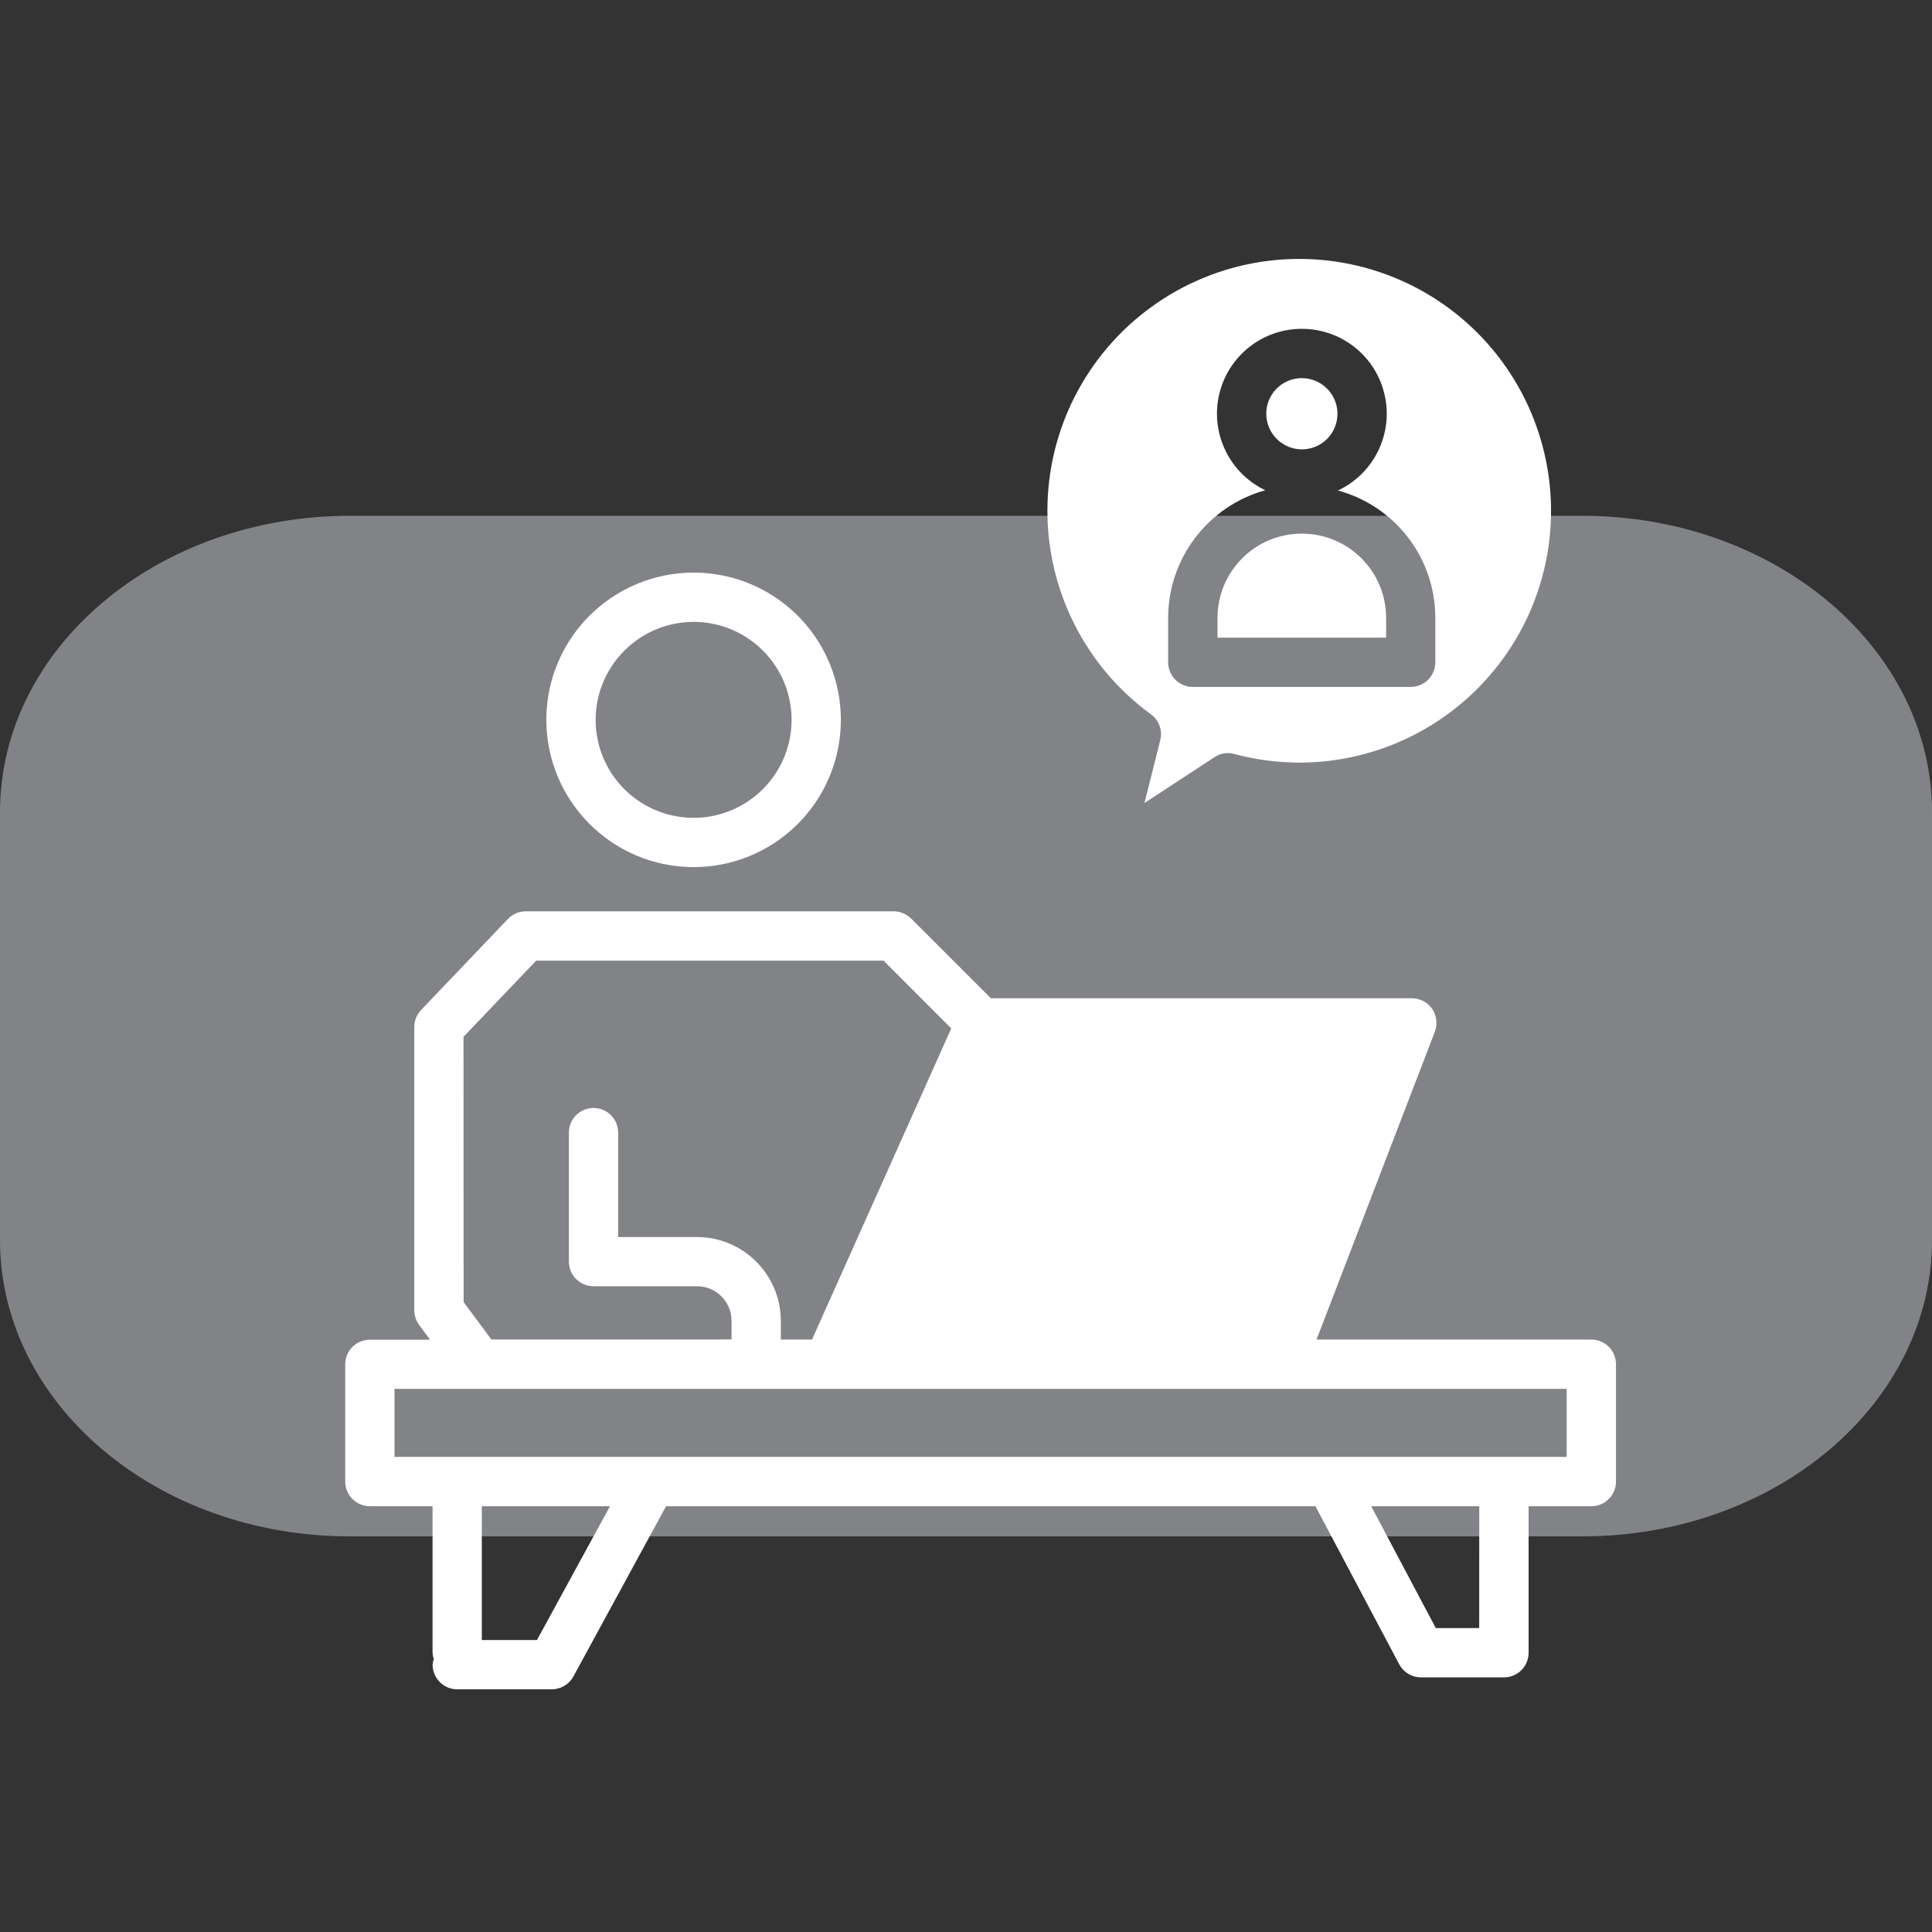
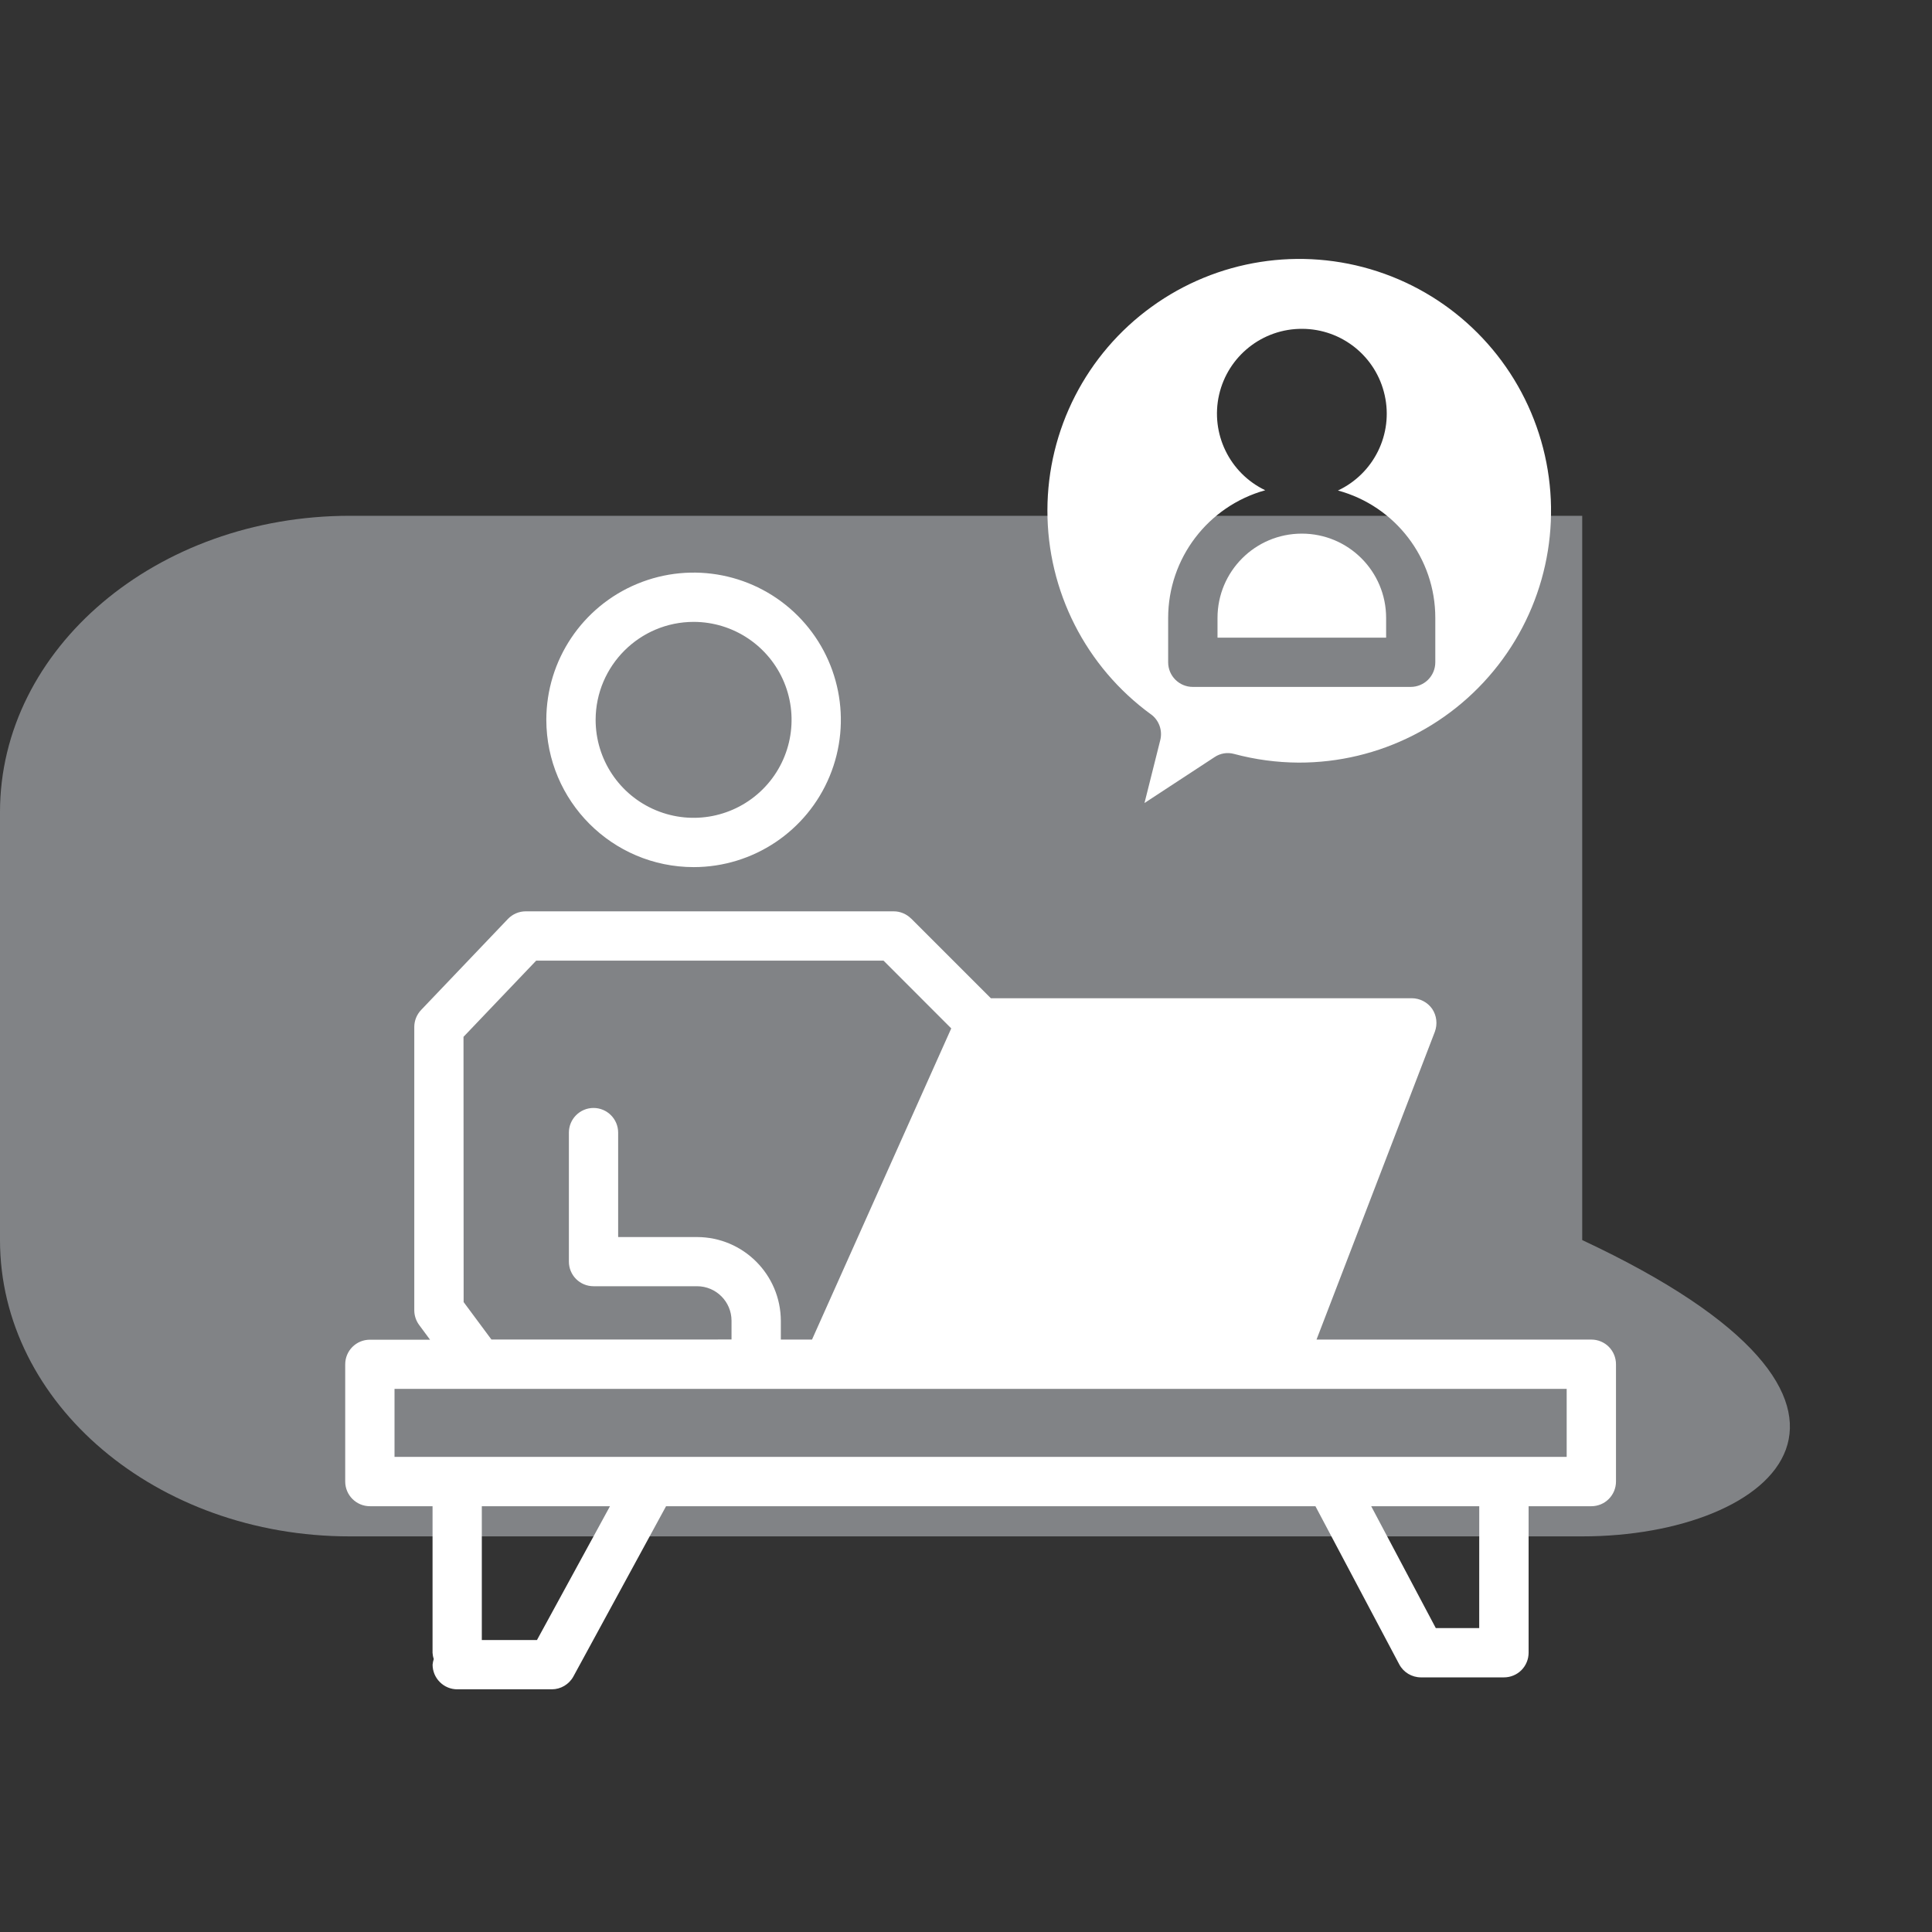
<svg xmlns="http://www.w3.org/2000/svg" width="44" height="44" viewBox="0 0 44 44" fill="none">
  <rect x="0" y="0" width="44" height="44" fill="#333333" stroke="none" />
-   <path d="M0 18.495C0 14.768 3.567 11.747 7.966 11.747H36.034C40.434 11.747 44 14.768 44 18.495V28.242C44 31.969 40.434 34.99 36.034 34.99H7.966C3.567 34.99 0 31.969 0 28.242V18.495Z" fill="#D1D5DB" fill-opacity="0.5" />
+   <path d="M0 18.495C0 14.768 3.567 11.747 7.966 11.747H36.034V28.242C44 31.969 40.434 34.99 36.034 34.99H7.966C3.567 34.99 0 31.969 0 28.242V18.495Z" fill="#D1D5DB" fill-opacity="0.5" />
  <path d="M8.424 34.303H9.851V37.642C9.854 37.69 9.863 37.738 9.879 37.783C9.865 37.825 9.856 37.868 9.852 37.912C9.852 38.061 9.912 38.204 10.018 38.309C10.123 38.414 10.265 38.473 10.413 38.473H12.566C12.771 38.473 12.96 38.361 13.059 38.18L15.169 34.303H29.958L31.866 37.903C31.963 38.087 32.154 38.201 32.362 38.201H34.252C34.401 38.201 34.544 38.142 34.649 38.037C34.754 37.931 34.813 37.788 34.813 37.639V34.303H36.242C36.391 34.303 36.534 34.244 36.639 34.138C36.744 34.033 36.803 33.89 36.803 33.741V31.069C36.803 30.921 36.744 30.778 36.639 30.672C36.534 30.567 36.391 30.508 36.242 30.508H29.983L32.678 23.497C32.742 23.323 32.72 23.13 32.616 22.975C32.509 22.824 32.335 22.734 32.15 22.734H22.566L20.753 20.921H20.751C20.646 20.816 20.503 20.755 20.354 20.755H11.972C11.819 20.755 11.672 20.819 11.567 20.929L9.591 23.001C9.491 23.106 9.435 23.245 9.435 23.388V29.84C9.435 29.962 9.475 30.08 9.547 30.177L9.794 30.511H8.423C8.113 30.511 7.862 30.762 7.862 31.072V33.744C7.864 34.053 8.115 34.303 8.424 34.303ZM12.229 37.351H10.973V34.303H13.892L12.229 37.351ZM33.688 37.078H32.699L31.228 34.303H33.689L33.688 37.078ZM10.556 23.613L12.211 21.878H20.122L21.664 23.421L18.493 30.508H17.783V30.082C17.78 29.028 16.927 28.175 15.875 28.173H14.078V25.795C14.078 25.485 13.827 25.233 13.517 25.233C13.207 25.233 12.956 25.485 12.956 25.795V28.733V28.732C12.956 28.881 13.015 29.024 13.12 29.129C13.225 29.234 13.368 29.293 13.517 29.293H15.875C16.308 29.293 16.66 29.645 16.66 30.079V30.506L11.192 30.507L10.559 29.654L10.556 23.613ZM8.985 31.631H35.68V33.18H8.985V31.631Z" fill="white" />
  <path d="M15.799 19.748C17.154 19.747 18.377 18.93 18.895 17.677C19.414 16.424 19.126 14.981 18.168 14.023C17.209 13.064 15.767 12.777 14.514 13.296C13.261 13.814 12.444 15.036 12.442 16.391C12.444 18.245 13.945 19.747 15.799 19.748ZM15.799 14.163C16.701 14.164 17.514 14.709 17.859 15.542C18.203 16.377 18.011 17.337 17.372 17.974C16.733 18.611 15.774 18.801 14.94 18.454C14.107 18.108 13.564 17.294 13.565 16.391C13.569 15.161 14.568 14.163 15.799 14.163Z" fill="white" />
  <path d="M26.211 16.267C26.396 16.401 26.48 16.635 26.424 16.857L26.065 18.288L27.659 17.244C27.791 17.154 27.955 17.128 28.108 17.171C28.586 17.299 29.078 17.365 29.573 17.368C31.41 17.373 33.137 16.498 34.221 15.014C35.304 13.533 35.611 11.62 35.047 9.873C34.484 8.125 33.118 6.752 31.372 6.181C29.627 5.61 27.714 5.91 26.227 6.987C24.739 8.063 23.856 9.786 23.854 11.623C23.851 13.46 24.727 15.186 26.211 16.268L26.211 16.267ZM26.604 14.073C26.605 12.717 27.509 11.529 28.815 11.165C28 10.775 27.563 9.871 27.764 8.99C27.966 8.109 28.752 7.484 29.656 7.489C30.559 7.491 31.341 8.12 31.536 9.003C31.733 9.885 31.289 10.786 30.471 11.171C31.78 11.526 32.69 12.716 32.688 14.073V15.083C32.688 15.232 32.629 15.375 32.524 15.48C32.419 15.585 32.276 15.644 32.127 15.644H27.165C26.855 15.644 26.604 15.393 26.604 15.083L26.604 14.073Z" fill="white" />
-   <path d="M29.646 10.234C29.975 10.235 30.271 10.039 30.397 9.736C30.523 9.433 30.456 9.085 30.224 8.852C29.993 8.619 29.645 8.549 29.342 8.672C29.037 8.797 28.84 9.092 28.838 9.42C28.838 9.868 29.199 10.231 29.646 10.234Z" fill="white" />
  <path d="M31.568 14.073C31.568 13.012 30.709 12.153 29.648 12.153C28.587 12.153 27.728 13.012 27.728 14.073V14.522H31.568L31.568 14.073Z" fill="white" />
</svg>